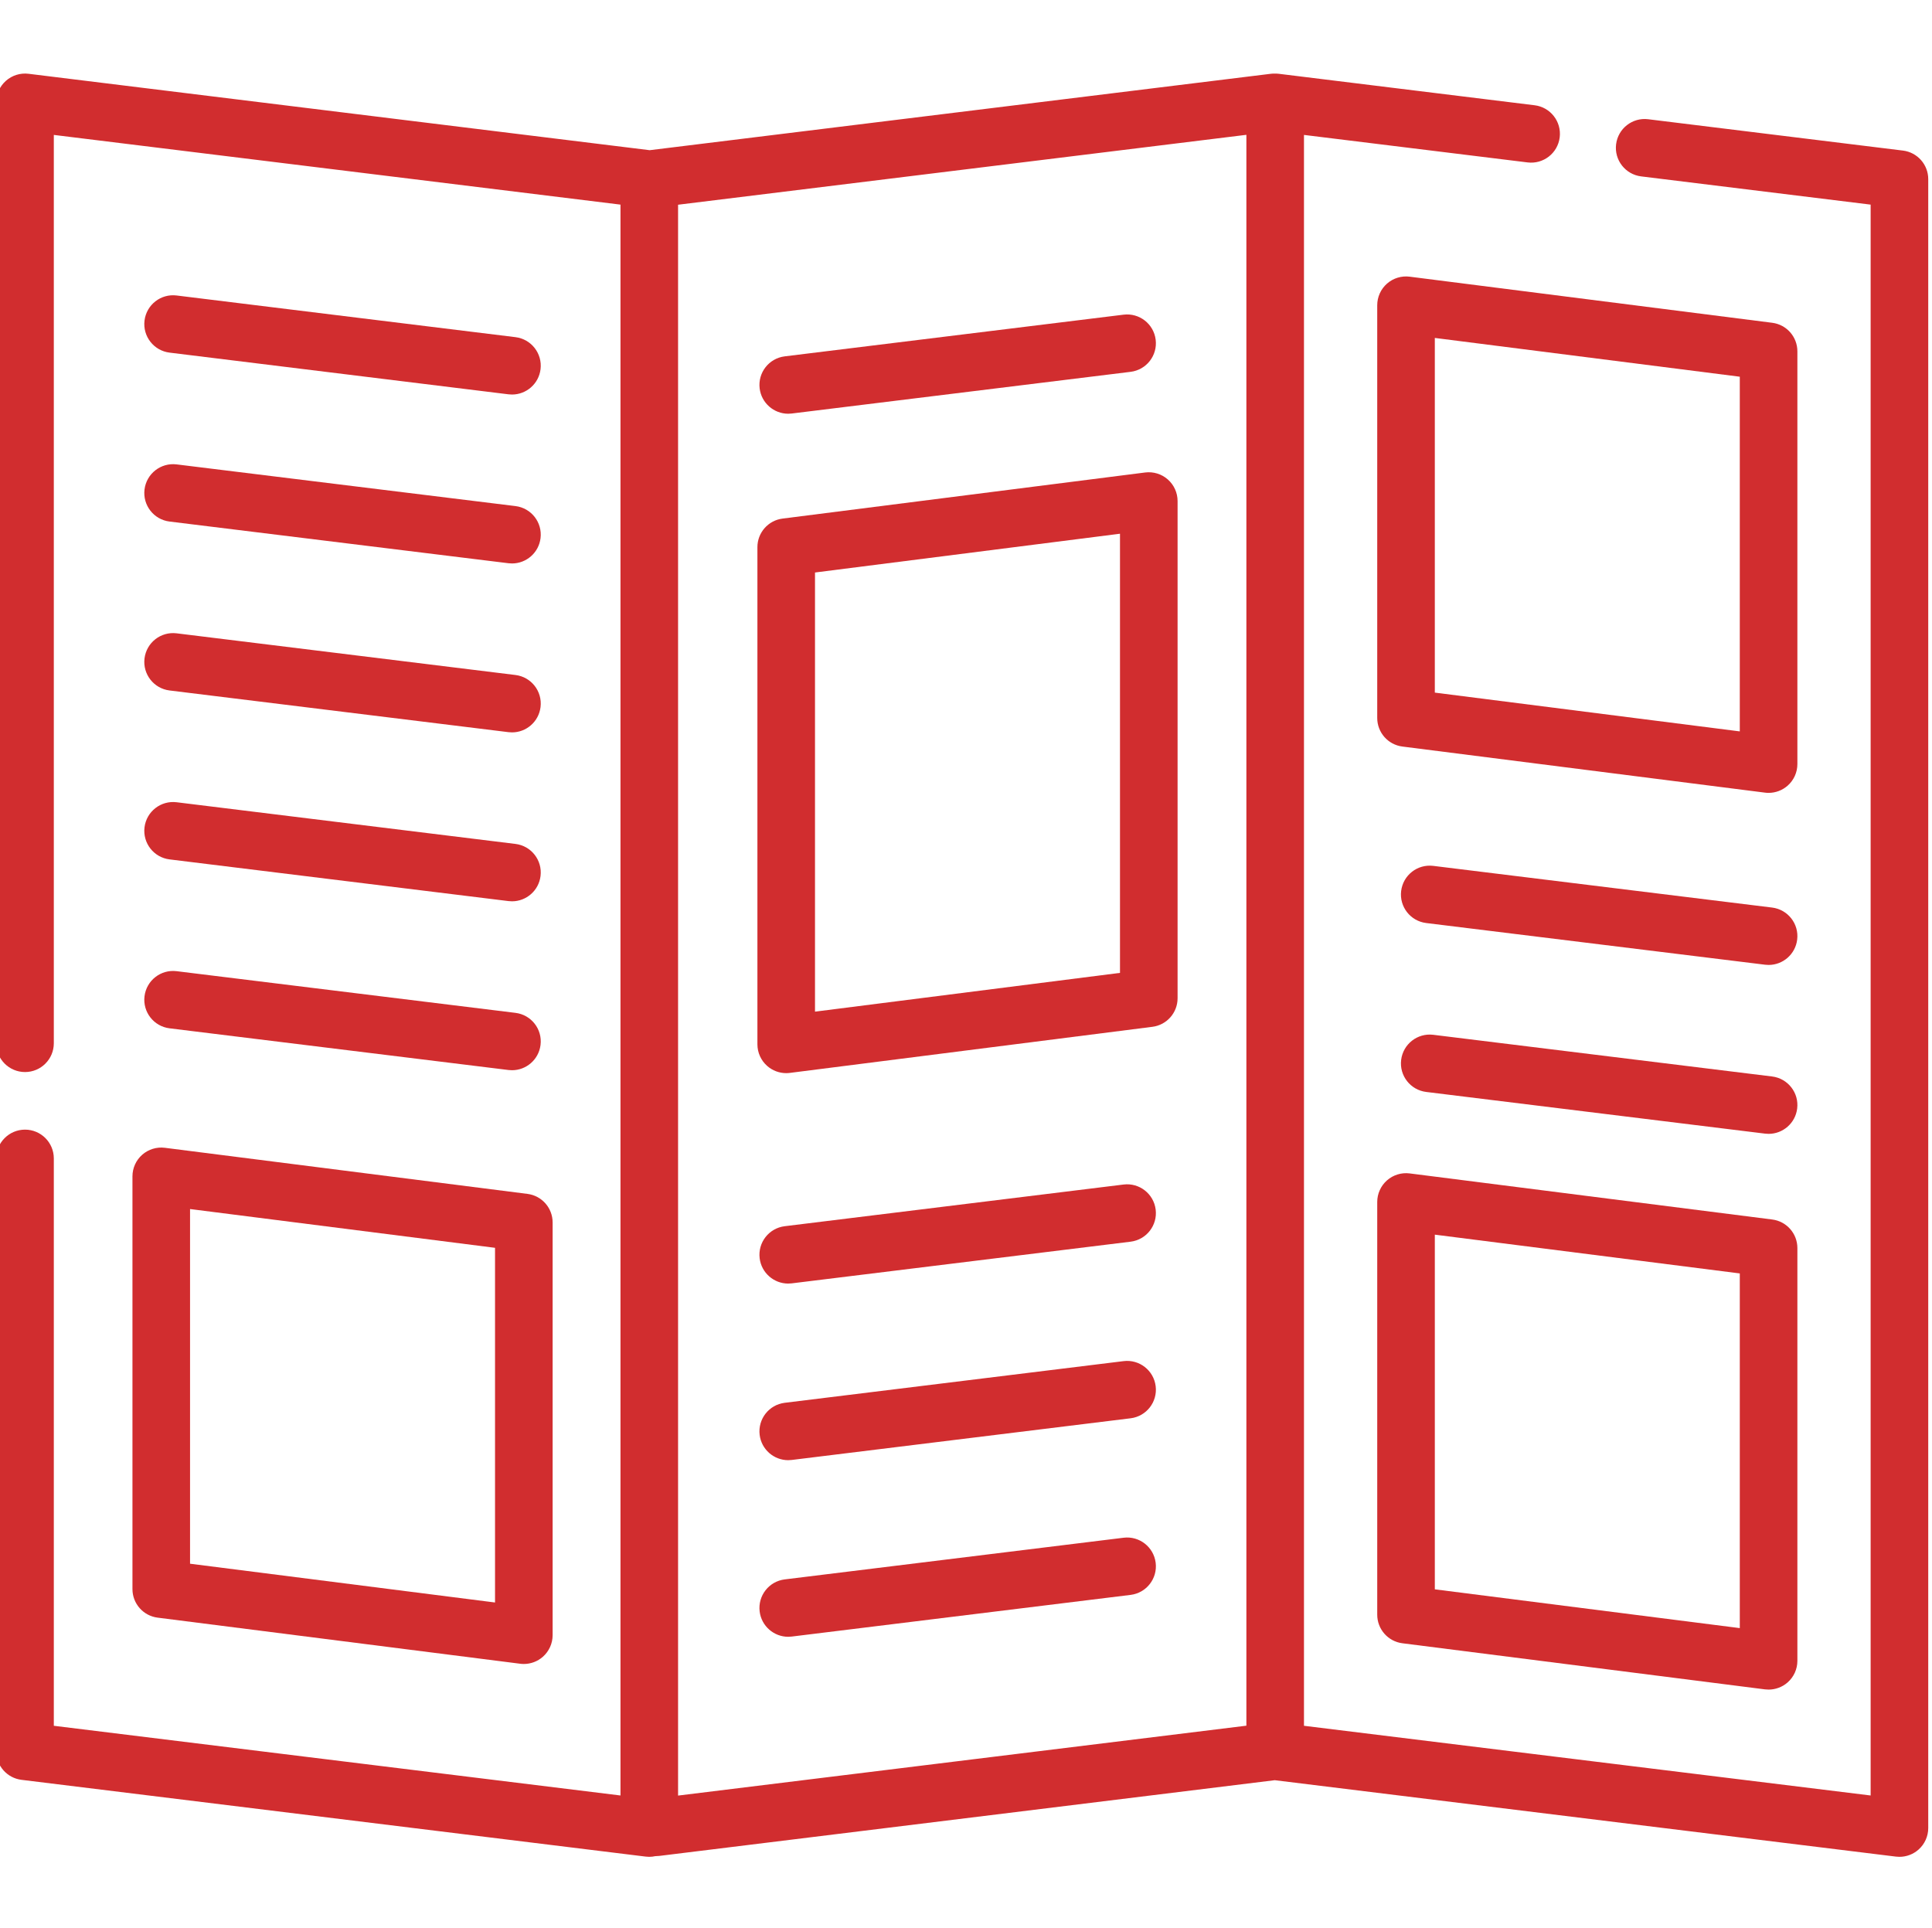
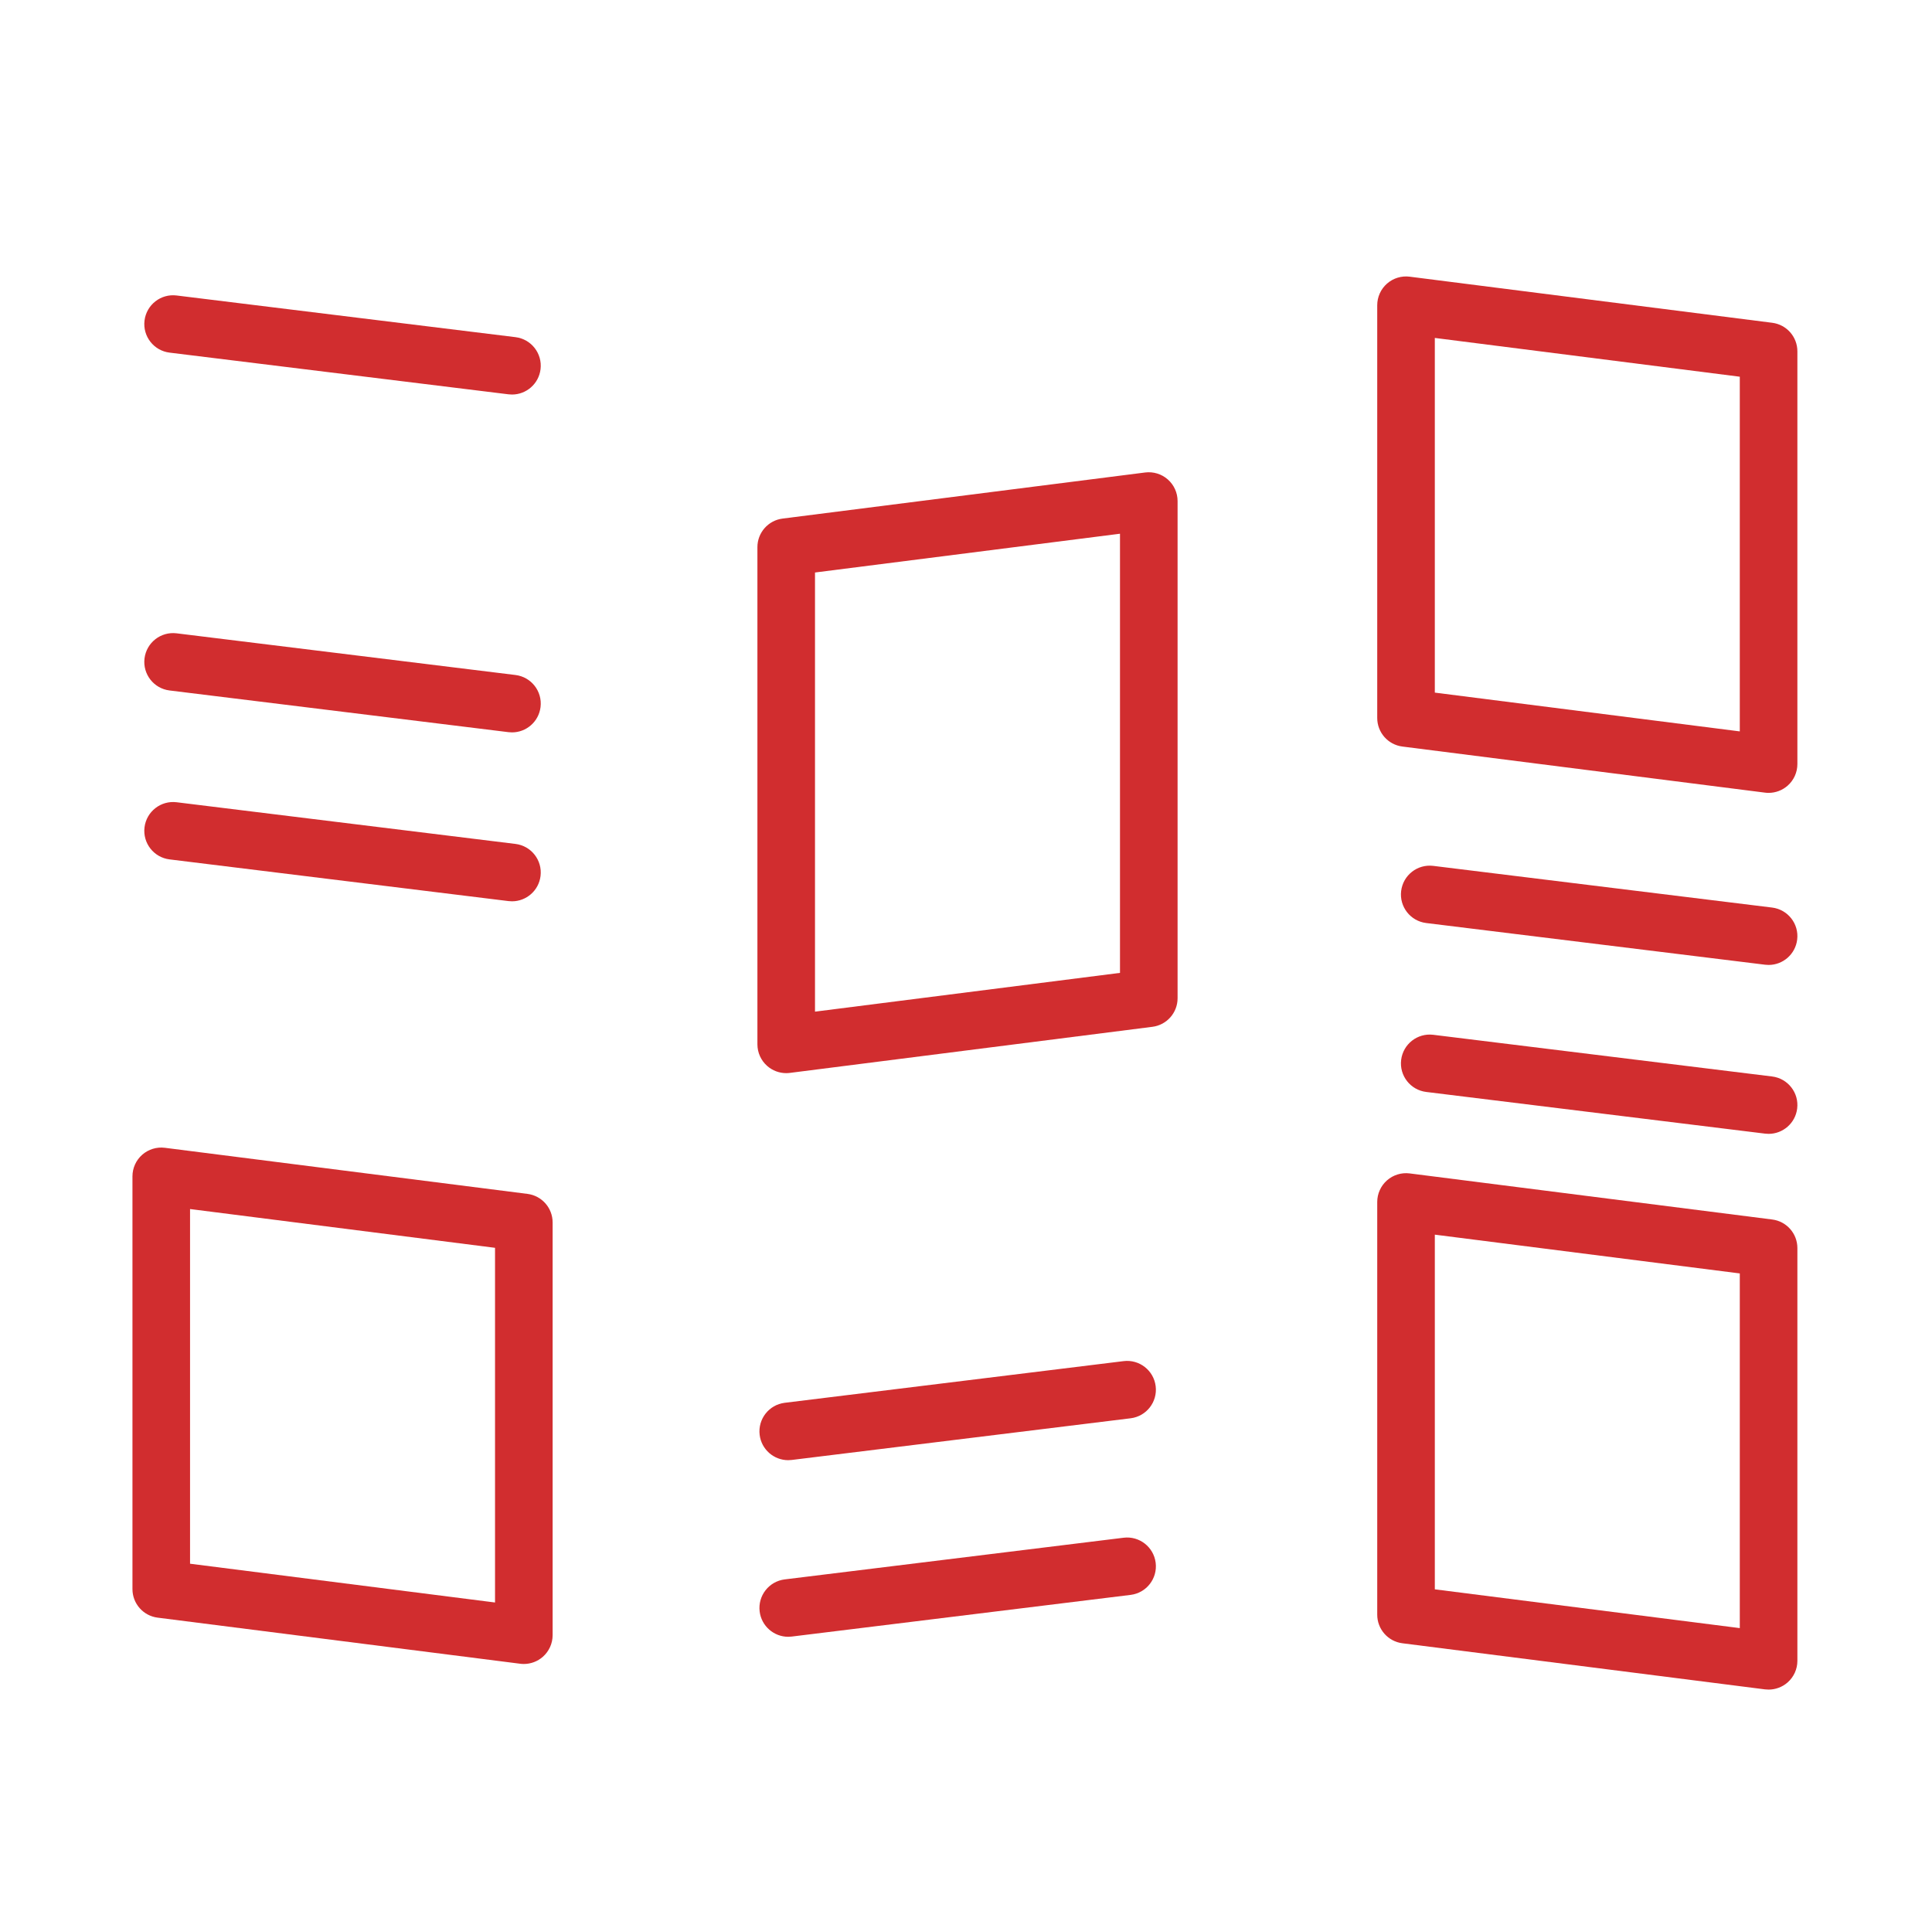
<svg xmlns="http://www.w3.org/2000/svg" fill="#D12D2F" viewBox="1 -19 511.999 511">
-   <path d="m505.301 20.906-67.512-8.305c-4.184-.52-7.992 2.461-8.508 6.641-.516 4.184 2.461 7.992 6.645 8.508l60.812 7.48v421.625l-150.172-18.473v-421.625l59.266 7.289c4.184.516 7.992-2.457 8.504-6.641.516-4.184-2.457-7.992-6.641-8.508l-67.828-8.344c-.344-.039-.688-.051-1.027-.047-.348-.004-.699.004-1.055.047l-164.613 20.25-164.609-20.25c-2.164-.266-4.348.41-5.988 1.859-1.637 1.449-2.574 3.531-2.574 5.715v249.367c0 4.215 3.418 7.629 7.633 7.629 4.211 0 7.629-3.414 7.629-7.629v-240.738l150.172 18.473v421.625l-150.172-18.473v-150.363c0-4.215-3.418-7.633-7.629-7.633-4.215 0-7.633 3.418-7.633 7.633v157.113c0 3.852 2.875 7.102 6.699 7.574l165.434 20.348c.309.039.621.059.93.059.555 0 1.105-.07 1.641-.188.023 0 .043.004.066.004.309 0 .625-.02.941-.059l163.113-20.066 164.613 20.25c.309.039.621.059.93.059 1.852 0 3.652-.676 5.055-1.914 1.641-1.449 2.578-3.531 2.578-5.719v-437c0-3.855-2.875-7.102-6.699-7.574zm-324.605 14.352 150.609-18.527v421.625l-150.609 18.523zm0 0" />
  <path d="m36.102 292.766v109.387c0 3.844 2.855 7.086 6.668 7.57l96.086 12.215c.32.043.641.062.961.062 1.848 0 3.645-.672 5.043-1.906 1.645-1.449 2.59-3.535 2.59-5.727v-109.383c0-3.844-2.859-7.086-6.672-7.57l-96.082-12.215c-2.168-.277-4.363.395-6.008 1.84-1.645 1.449-2.586 3.535-2.586 5.727zm15.262 8.664 80.824 10.277v94l-80.824-10.277zm0 0" />
  <path d="m477.324 74.117c0-3.844-2.855-7.086-6.668-7.57l-96.086-12.219c-2.168-.273-4.359.395-6.004 1.844-1.645 1.449-2.586 3.535-2.586 5.727v109.387c0 3.844 2.855 7.086 6.668 7.57l96.082 12.215c.324.043.645.062.965.062 1.844 0 3.641-.672 5.043-1.906 1.645-1.449 2.586-3.535 2.586-5.727zm-15.262 100.723-80.82-10.277v-94l80.82 10.277zm0 0" />
  <path d="m365.98 299.559v109.383c0 3.844 2.855 7.086 6.668 7.57l96.082 12.219c.324.039.645.059.965.059 1.844 0 3.641-.672 5.043-1.902 1.645-1.449 2.586-3.535 2.586-5.727v-109.387c0-3.844-2.855-7.086-6.668-7.57l-96.086-12.215c-2.168-.277-4.359.395-6.004 1.844-1.645 1.449-2.586 3.535-2.586 5.727zm15.262 8.66 80.82 10.277v94l-80.82-10.277zm0 0" />
  <path d="m310.48 108.066c-1.645-1.449-3.832-2.117-6.004-1.844l-96.086 12.215c-3.812.484-6.668 3.73-6.668 7.57v131.77c0 2.191.941 4.277 2.586 5.727 1.402 1.234 3.199 1.906 5.043 1.906.32 0 .645-.02.965-.062l96.082-12.215c3.812-.484 6.672-3.727 6.672-7.57v-131.77c0-2.191-.945-4.277-2.59-5.727zm-12.672 130.773-80.824 10.277v-116.387l80.824-10.277zm0 0" />
  <path d="m45.945 74.457 89.801 11.047c.316.039.629.059.941.059 3.797 0 7.086-2.832 7.562-6.699.516-4.184-2.457-7.992-6.641-8.508l-89.801-11.043c-4.184-.52-7.992 2.457-8.508 6.641s2.461 7.992 6.645 8.504zm0 0" />
-   <path d="m209.883 90.652c.309 0 .625-.02.941-.059l89.801-11.047c4.184-.516 7.156-4.324 6.641-8.508-.512-4.184-4.32-7.156-8.504-6.641l-89.801 11.047c-4.184.516-7.156 4.32-6.645 8.504.477 3.867 3.766 6.703 7.566 6.703zm0 0" />
-   <path d="m298.762 294.934-89.805 11.047c-4.18.512-7.156 4.32-6.641 8.504.477 3.867 3.766 6.699 7.566 6.699.309 0 .625-.02.941-.059l89.801-11.043c4.184-.516 7.156-4.324 6.641-8.508-.516-4.18-4.32-7.156-8.504-6.641zm0 0" />
  <path d="m298.762 341.738-89.805 11.043c-4.18.516-7.156 4.324-6.641 8.508.477 3.867 3.766 6.699 7.566 6.699.309 0 .625-.02.941-.059l89.801-11.043c4.184-.516 7.156-4.324 6.641-8.508-.516-4.18-4.32-7.156-8.504-6.641zm0 0" />
  <path d="m298.762 388.543-89.805 11.043c-4.18.516-7.156 4.324-6.641 8.508.477 3.867 3.766 6.699 7.566 6.699.309 0 .625-.02.941-.059l89.801-11.043c4.184-.516 7.156-4.324 6.641-8.508-.516-4.18-4.32-7.156-8.504-6.641zm0 0" />
-   <path d="m45.945 119.227 89.801 11.047c.316.039.629.059.941.059 3.797 0 7.086-2.832 7.562-6.699.516-4.184-2.457-7.992-6.641-8.508l-89.801-11.047c-4.184-.516-7.992 2.461-8.508 6.645s2.461 7.992 6.645 8.504zm0 0" />
  <path d="m378.961 225.629 89.801 11.047c.316.039.633.059.941.059 3.801 0 7.09-2.836 7.566-6.703.516-4.18-2.461-7.988-6.645-8.504l-89.797-11.047c-4.184-.516-7.992 2.461-8.508 6.645-.516 4.184 2.457 7.988 6.641 8.504zm0 0" />
  <path d="m378.961 270.398 89.801 11.047c.316.039.633.059.941.059 3.801 0 7.09-2.836 7.566-6.703.516-4.18-2.461-7.988-6.645-8.504l-89.797-11.047c-4.184-.516-7.992 2.461-8.508 6.645-.516 4.184 2.457 7.988 6.641 8.504zm0 0" />
  <path d="m45.945 163.996 89.801 11.047c.316.039.629.059.941.059 3.797 0 7.086-2.832 7.562-6.699.516-4.184-2.457-7.992-6.641-8.508l-89.801-11.047c-4.184-.516-7.992 2.461-8.508 6.645-.516 4.184 2.461 7.992 6.645 8.504zm0 0" />
  <path d="m45.945 208.766 89.801 11.047c.316.039.629.059.941.059 3.797 0 7.086-2.832 7.562-6.699.516-4.184-2.457-7.992-6.641-8.508l-89.801-11.047c-4.184-.516-7.992 2.461-8.508 6.645-.516 4.184 2.461 7.992 6.645 8.504zm0 0" />
-   <path d="m45.945 253.535 89.801 11.047c.316.039.629.059.941.059 3.797 0 7.086-2.832 7.562-6.699.516-4.184-2.457-7.992-6.641-8.504l-89.801-11.047c-4.184-.52-7.992 2.457-8.508 6.641s2.461 7.992 6.645 8.504zm0 0" />
</svg>